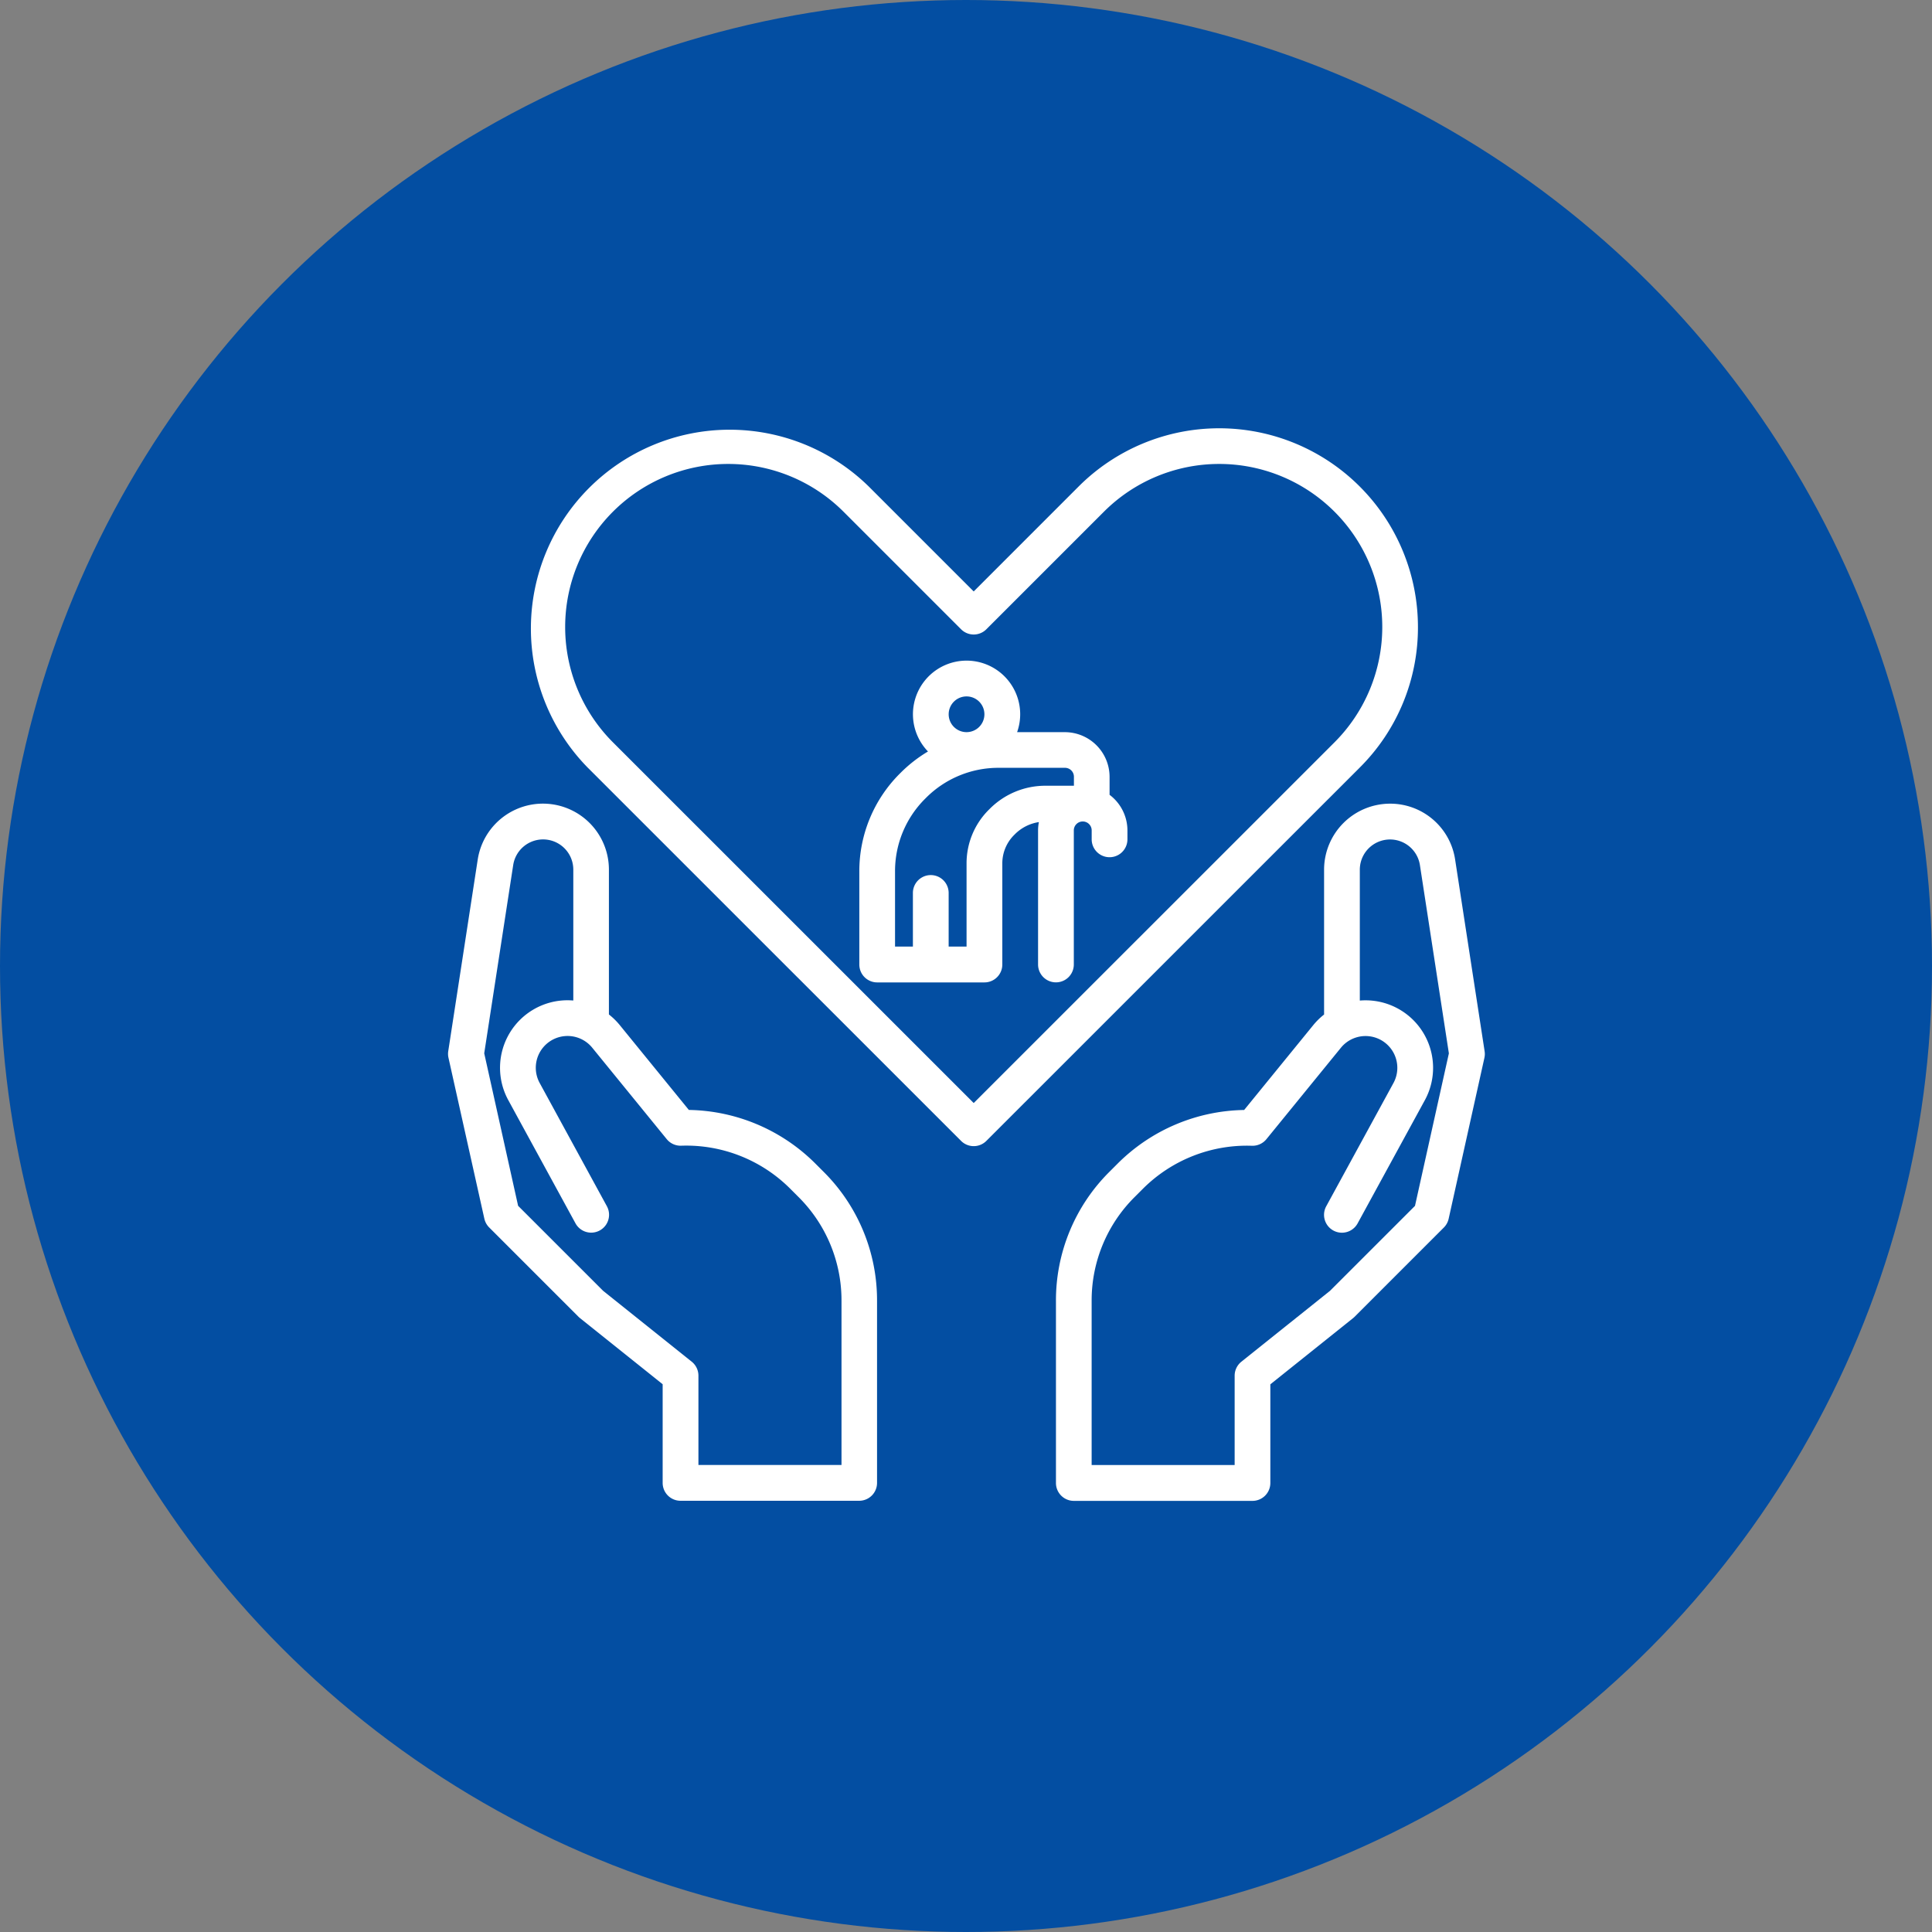
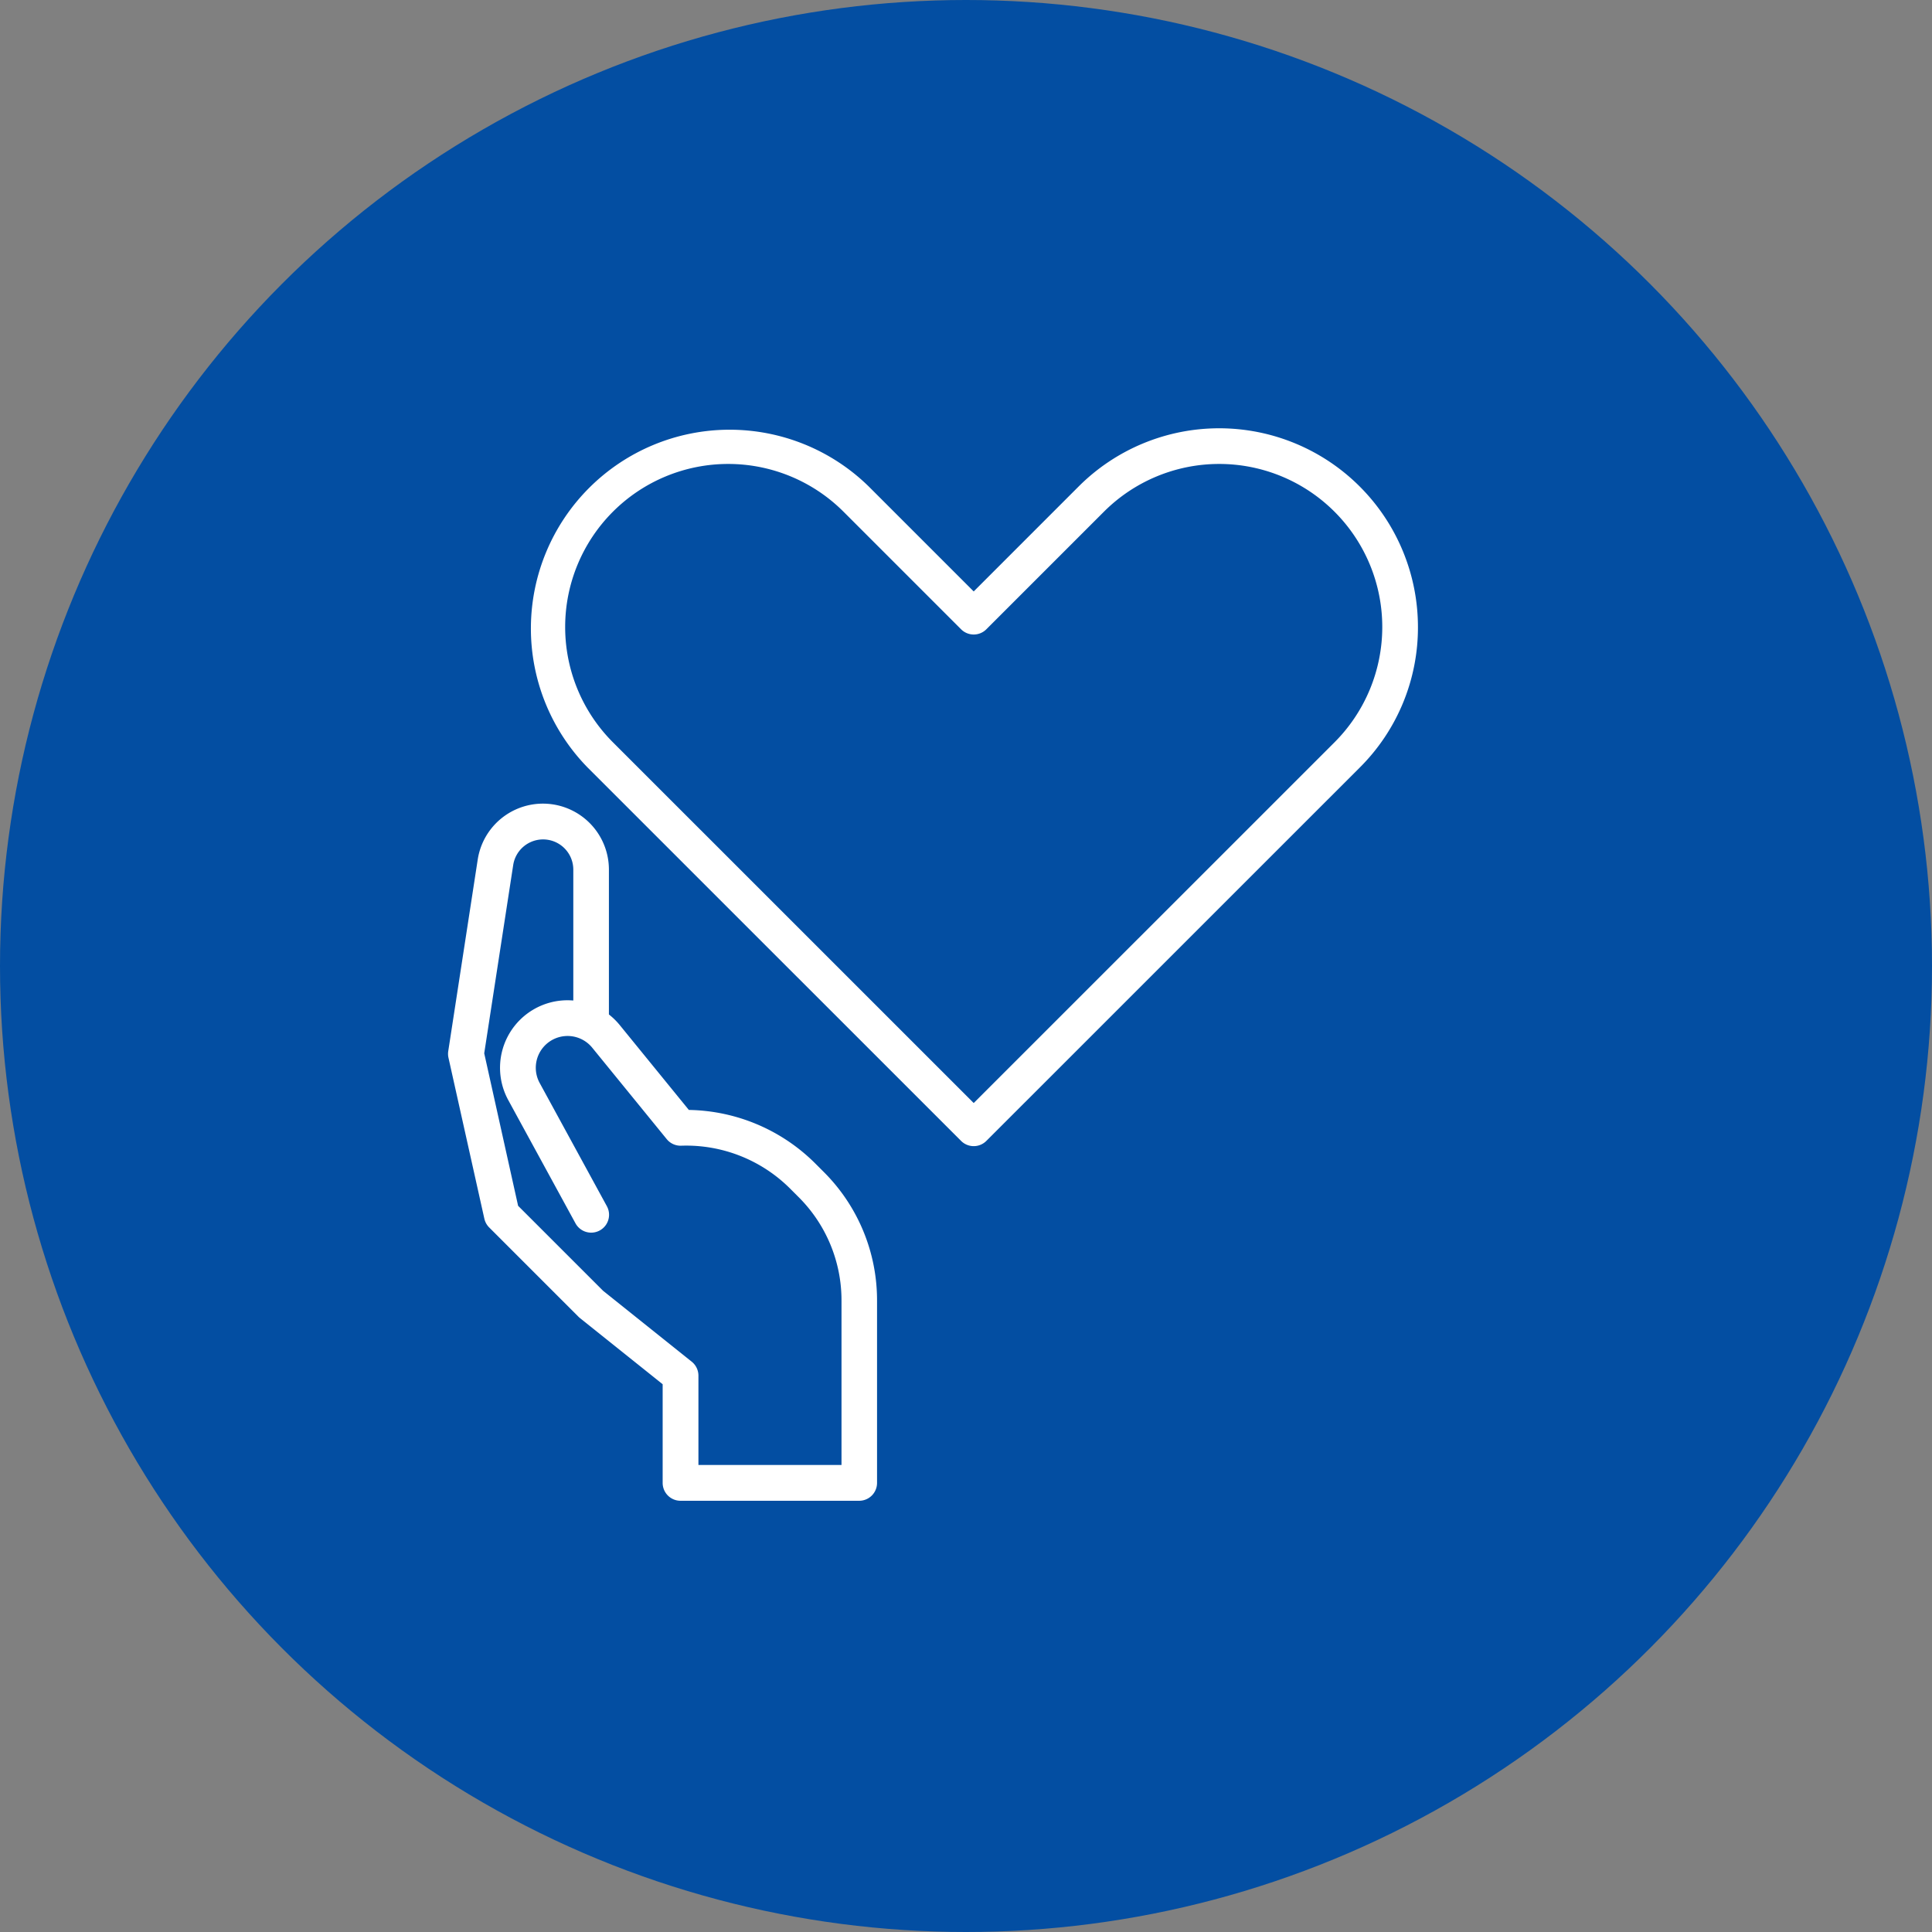
<svg xmlns="http://www.w3.org/2000/svg" width="93" height="93" viewBox="0 0 93 93">
  <rect x="0" y="0" width="93" height="93" fill="#808080" stroke="none" />
  <g id="Group_39958" data-name="Group 39958" transform="translate(0.06)">
    <circle id="Ellipse_160" data-name="Ellipse 160" cx="46.5" cy="46.5" r="46.5" transform="translate(-0.06)" fill="#034ea2" />
    <g id="outline" transform="translate(21.514 20.615)">
      <path id="Path_39855" data-name="Path 39855" d="M103.151,25.564A9.568,9.568,0,0,0,86.817,18.8l-5.05,5.051-5.05-5.05A9.568,9.568,0,0,0,63.185,32.33L81.159,50.3a.86.86,0,0,0,1.217,0L100.349,32.33A9.505,9.505,0,0,0,103.151,25.564ZM81.767,48.477,64.4,31.113a7.847,7.847,0,1,1,11.1-11.1l5.659,5.659a.86.86,0,0,0,1.217,0l5.659-5.659a7.847,7.847,0,1,1,11.1,11.1Z" transform="translate(-56.47 -15.996)" fill="#fff" />
      <path id="Path_39856" data-name="Path 39856" d="M25.743,203.981a.862.862,0,0,0,.232.422l4.3,4.3a.846.846,0,0,0,.071.063l3.98,3.184V216.7a.86.86,0,0,0,.86.86h8.6a.86.86,0,0,0,.86-.86v-8.766a8.722,8.722,0,0,0-2.571-6.208l-.408-.408a8.812,8.812,0,0,0-6.08-2.571l-3.324-4.082a3.271,3.271,0,0,0-.524-.514v-6.973a3.176,3.176,0,0,0-6.315-.483l-1.419,9.223a.863.863,0,0,0,.011.317Zm1.389-17.023a1.455,1.455,0,0,1,2.893.221v6.3q-.137-.011-.276-.012a3.251,3.251,0,0,0-2.854,4.808l3.235,5.93a.86.86,0,0,0,1.511-.824l-3.234-5.93a1.53,1.53,0,0,1,2.529-1.7l3.585,4.4a.858.858,0,0,0,.7.317,7.075,7.075,0,0,1,5.238,2.063l.408.408a7.012,7.012,0,0,1,2.068,4.992v7.906H36.048v-4.3a.861.861,0,0,0-.323-.672l-4.265-3.412-4.092-4.091-1.631-7.342Z" transform="translate(-24.002 -165.933)" fill="#fff" />
-       <path id="Path_39857" data-name="Path 39857" d="M220.046,126.437v-.865a2.154,2.154,0,0,0-2.151-2.151h-2.3a2.581,2.581,0,1,0-4.29.93,6.708,6.708,0,0,0-1.314,1.023l-.039.039A6.626,6.626,0,0,0,208,130.129v4.478a.86.86,0,0,0,.86.86h5.163a.86.86,0,0,0,.86-.86v-4.865a1.923,1.923,0,0,1,.567-1.369l.041-.041a2.06,2.06,0,0,1,1.152-.582,2.155,2.155,0,0,0-.039.4v6.454a.86.86,0,1,0,1.721,0v-6.454a.43.43,0,1,1,.86,0v.43a.86.86,0,0,0,1.721,0v-.43A2.147,2.147,0,0,0,220.046,126.437Zm-6.884-4.737a.86.86,0,1,1-.861.86A.86.86,0,0,1,213.163,121.7Zm1.112,5.415-.041.041a3.633,3.633,0,0,0-1.071,2.586v4H212.3v-2.581a.86.86,0,1,0-1.721,0v2.581h-.86v-3.617a4.915,4.915,0,0,1,1.449-3.5l.039-.039a4.915,4.915,0,0,1,3.5-1.449H217.9a.43.43,0,0,1,.43.43V126h-1.365A3.773,3.773,0,0,0,214.275,127.115Z" transform="translate(-188.209 -108.792)" fill="#fff" />
-       <path id="Path_39858" data-name="Path 39858" d="M312.083,184a3.18,3.18,0,0,0-3.176,3.176v6.974a3.271,3.271,0,0,0-.524.514l-3.324,4.081a8.813,8.813,0,0,0-6.08,2.571l-.408.408A8.722,8.722,0,0,0,296,207.932V216.7a.861.861,0,0,0,.86.861h8.6a.86.86,0,0,0,.86-.861v-4.749l3.98-3.184a.849.849,0,0,0,.071-.063l4.3-4.3a.862.862,0,0,0,.232-.422l1.721-7.744a.862.862,0,0,0,.011-.317l-1.419-9.223A3.159,3.159,0,0,0,312.083,184Zm1.2,19.36-4.092,4.091-4.266,3.412a.86.86,0,0,0-.323.672v4.3h-6.884v-7.906a7.012,7.012,0,0,1,2.067-4.991l.408-.408a7.085,7.085,0,0,1,5.238-2.063.862.862,0,0,0,.7-.317l3.585-4.4a1.53,1.53,0,0,1,2.529,1.7l-3.235,5.93a.86.86,0,1,0,1.511.824l3.236-5.93a3.251,3.251,0,0,0-2.854-4.808q-.139,0-.276.012v-6.3a1.455,1.455,0,0,1,2.893-.221l1.394,9.063Z" transform="translate(-266.744 -165.929)" fill="#fff" />
    </g>
  </g>
</svg>